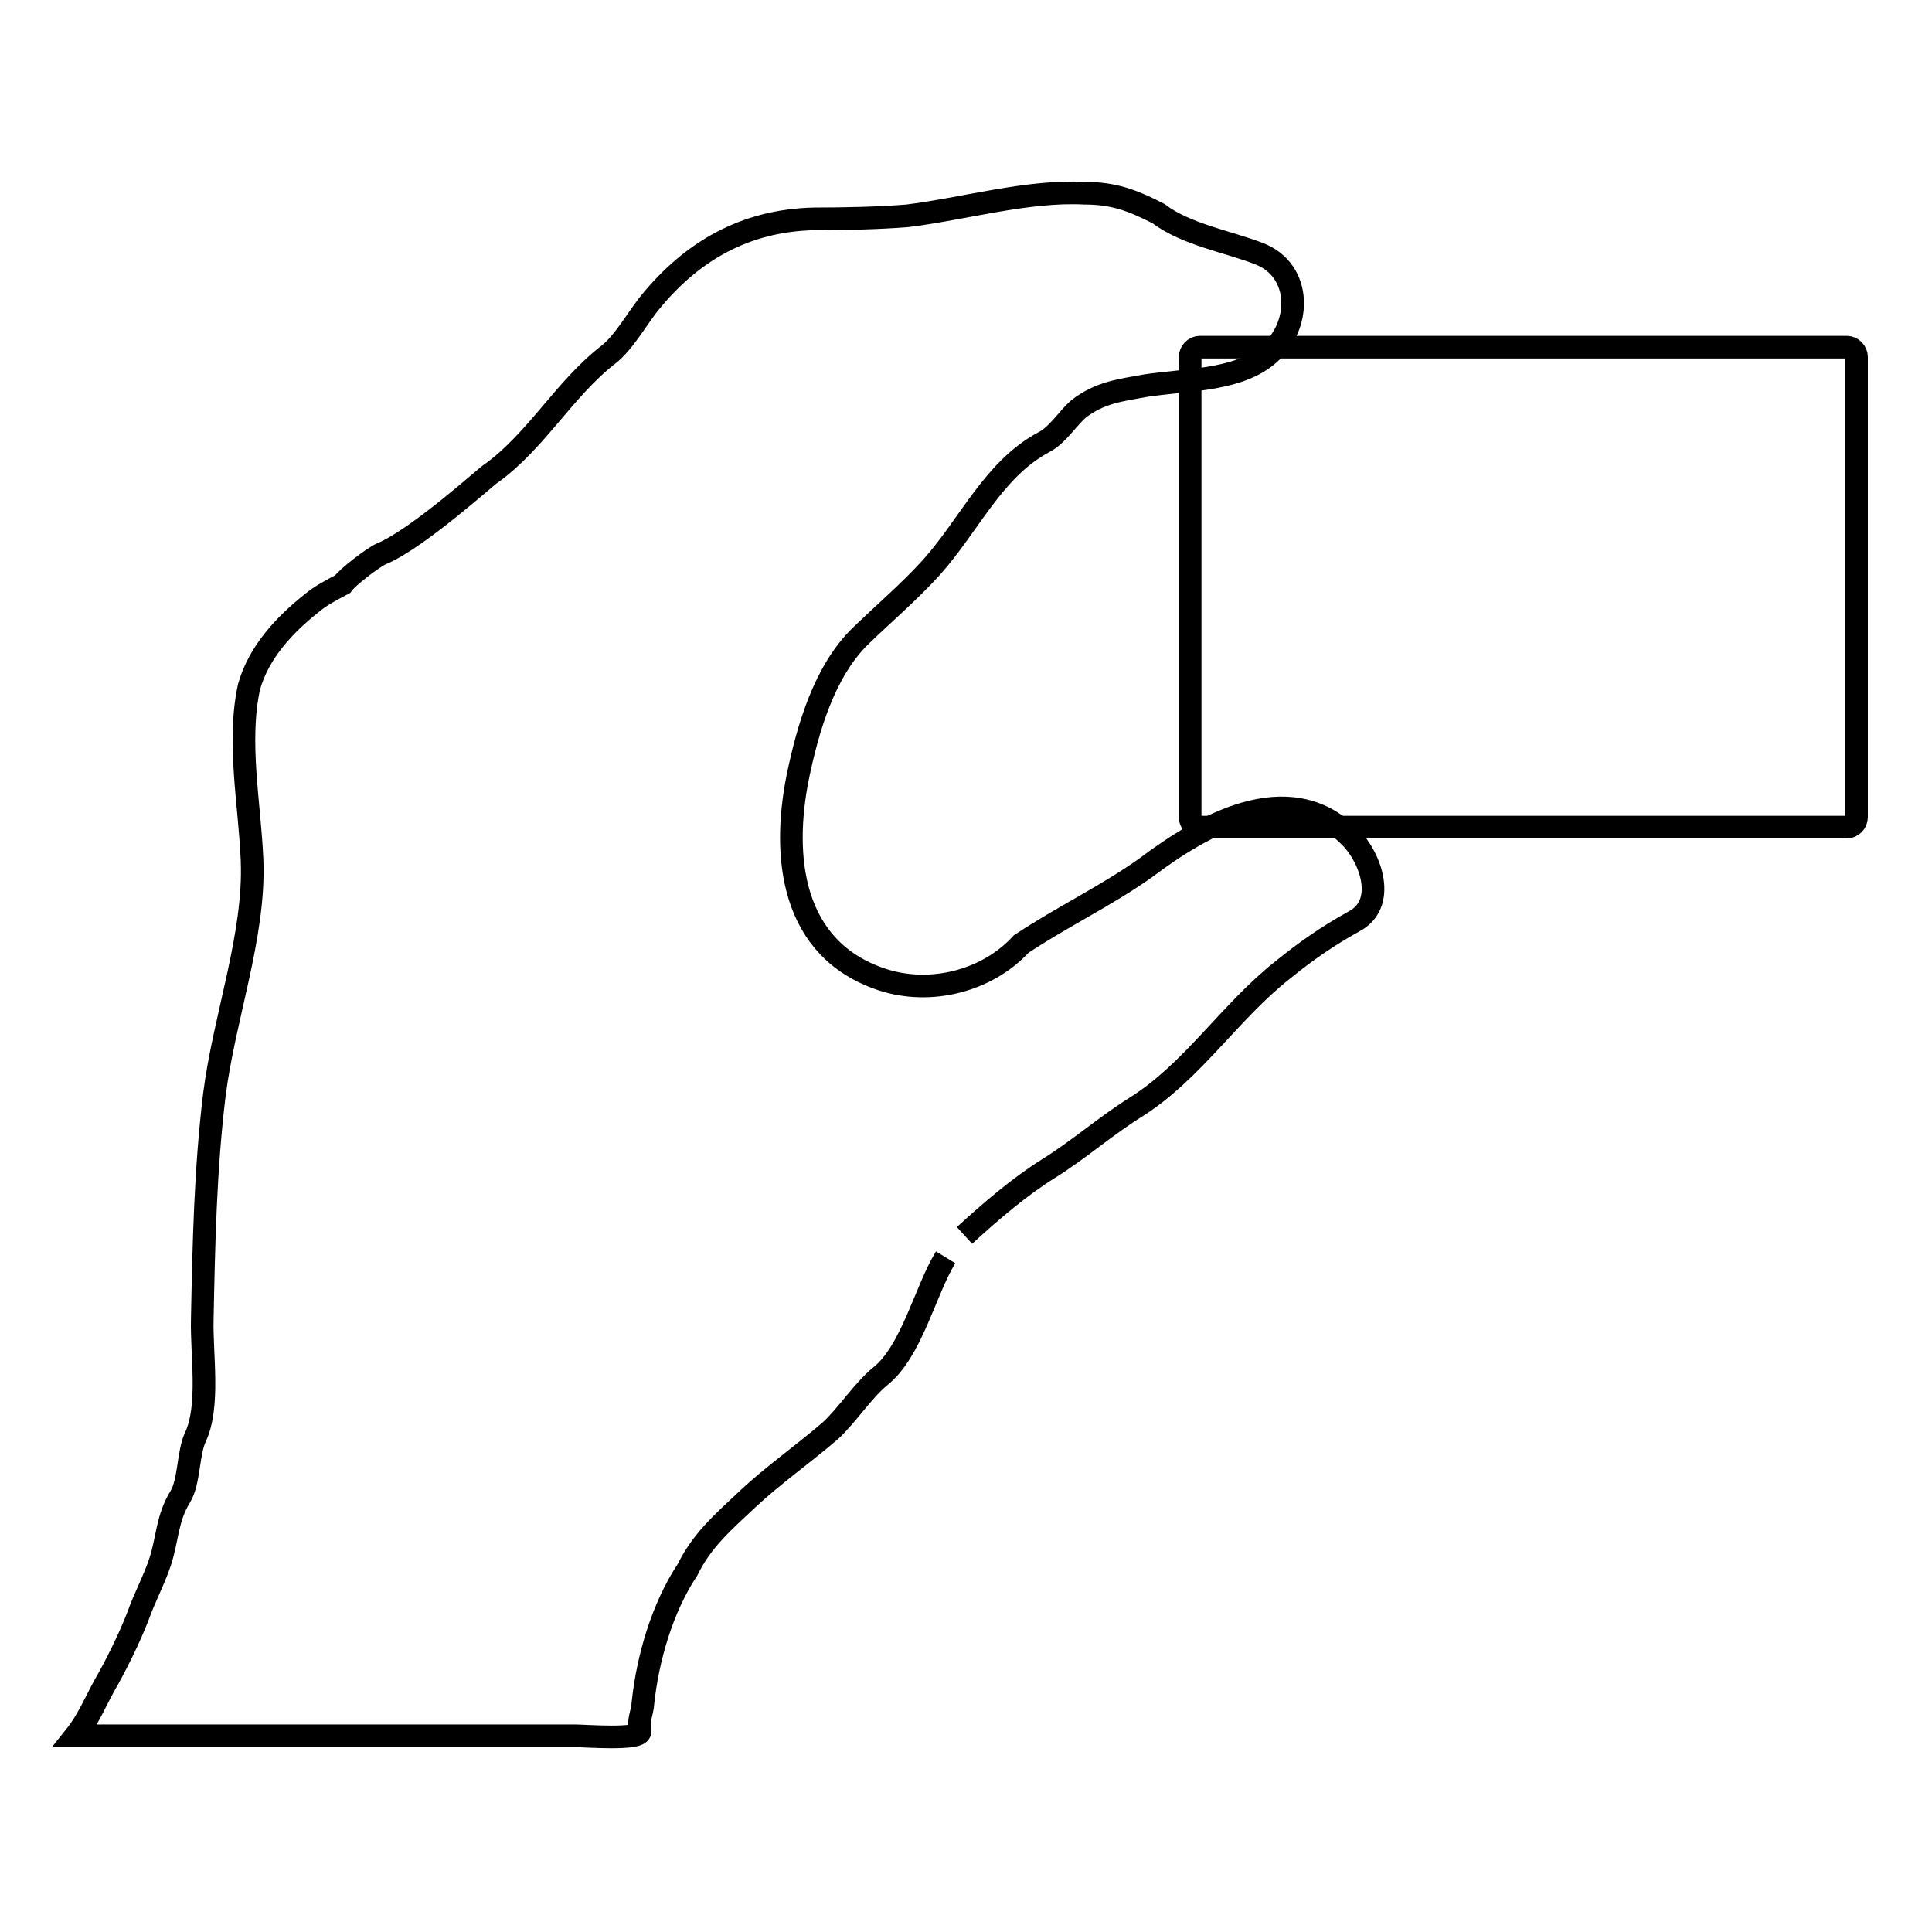
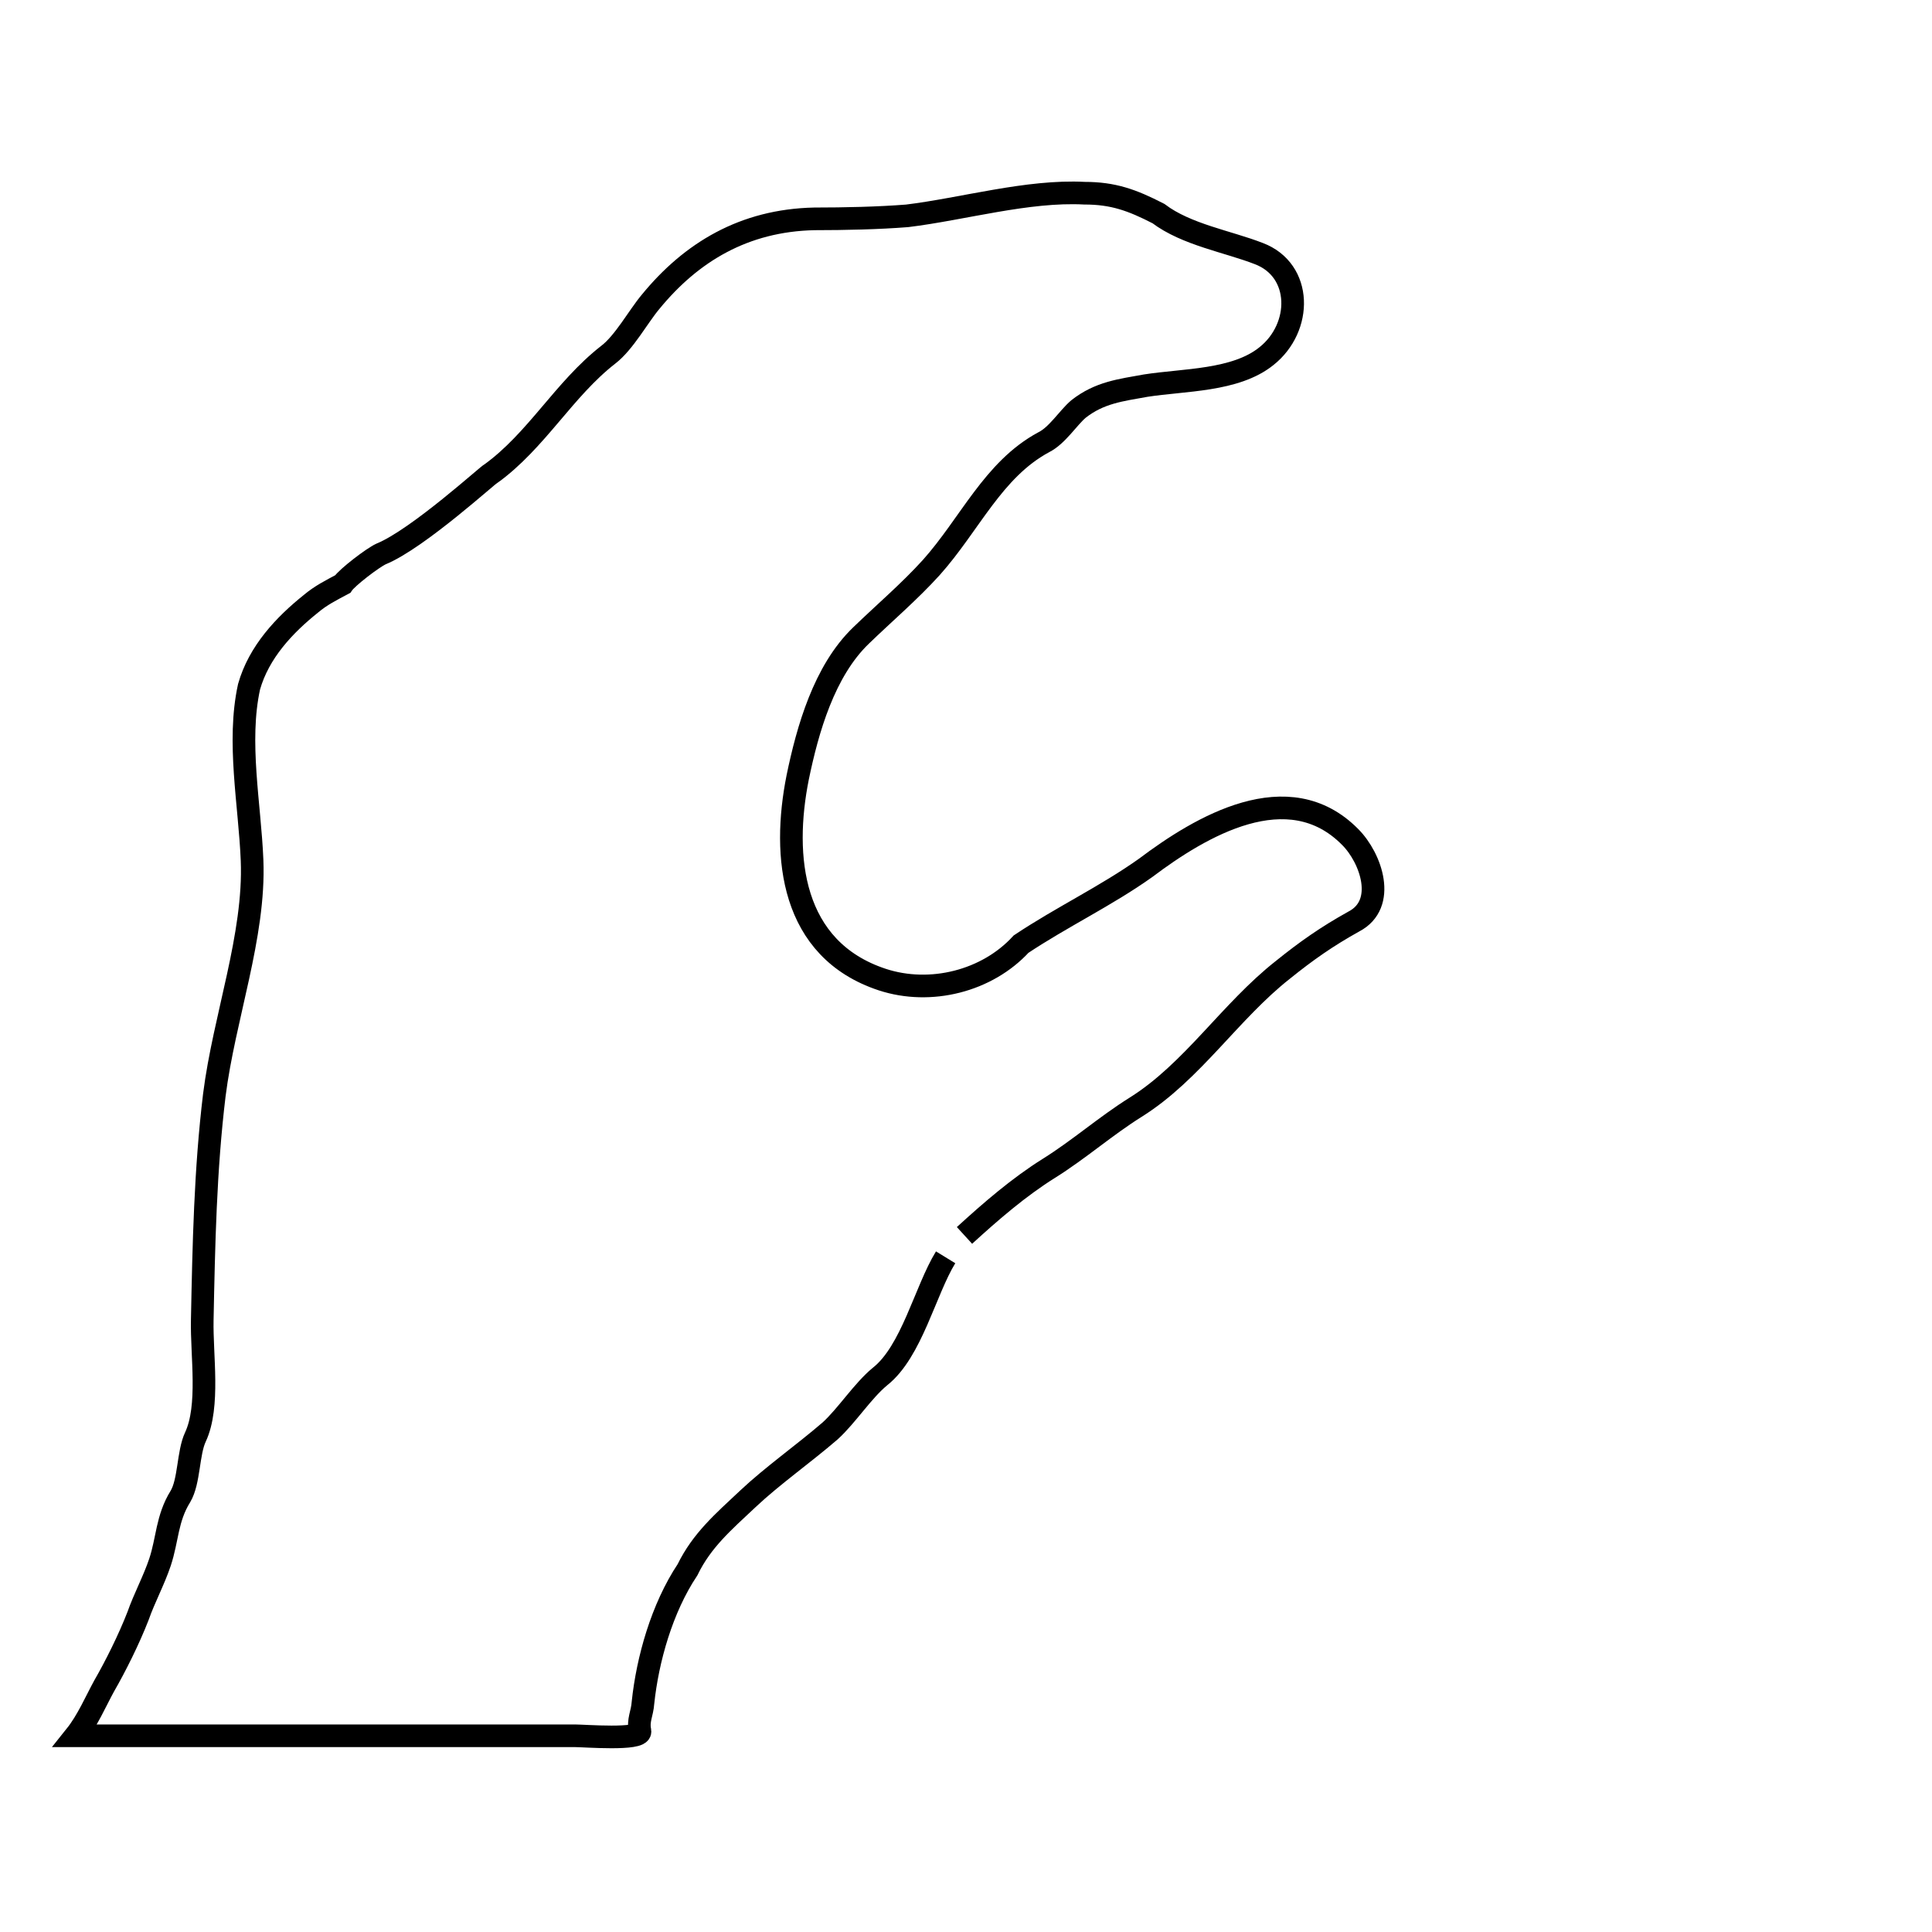
<svg xmlns="http://www.w3.org/2000/svg" version="1.1" x="0px" y="0px" viewBox="0 0 256 256" enable-background="new 0 0 256 256" xml:space="preserve">
  <g>
    <g>
-       <path stroke-width="3" fill-opacity="0" stroke="#000000" d="M157.7,108.3c0,0.7,0.6,1.3,1.3,1.3h85.7c0.7,0,1.3-0.6,1.3-1.3v-61c0-0.7-0.6-1.3-1.3-1.3H159c-0.7,0-1.3,0.6-1.3,1.3V108.3z" />
-       <path stroke-width="3" fill-opacity="0" stroke="#000000" d="M127.5,164.3" />
      <path stroke-width="3" fill-opacity="0" stroke="#000000" d="M125.3,166.6c-2.7,4.4-4.5,12.5-8.7,15.8c-2.3,1.9-4.4,5.2-6.6,7.2c-3.6,3.1-7.6,5.9-10.9,9c-3.3,3.1-6.1,5.5-8,9.4c-3.4,5.1-5.3,11.9-5.9,17.6c-0.1,1.5-0.7,2.3-0.4,3.8c0.2,1.2-7.4,0.6-8.6,0.6c-4.3,0-8.5,0-12.8,0c-17.8,0-35.6,0-53.4,0c1.6-2,2.7-4.6,3.8-6.6c1.5-2.6,3.3-6.2,4.5-9.3c0.8-2.3,2.1-4.7,2.9-7.1c1-3,0.9-5.8,2.7-8.7c1.2-2,1-5.8,2-7.9c1.9-4.1,0.8-10.8,0.9-15.5c0.2-10,0.4-19.9,1.6-29.8c1.3-10.3,5.4-21.1,5-31.1c-0.3-7.4-2-15.7-0.4-23c1.3-4.6,4.7-8.2,8.2-11c1.3-1.1,2.7-1.8,4.2-2.6c0.6-0.9,4-3.5,5.1-4c4.9-2,14.5-10.8,14.5-10.6c6.1-4.4,9.7-11.2,15.6-15.8c2.1-1.6,4-5.1,5.6-7c5.4-6.6,12.4-10.8,21.7-11c4,0,8.5-0.1,12.3-0.4c7.4-0.9,16-3.4,23.5-3c3.8,0,6.3,0.9,9.8,2.7c3.7,2.8,9.2,3.7,13.3,5.3c5.8,2.2,5.8,9.8,1,13.6c-4.1,3.3-10.9,3.1-16,3.9c-3.3,0.6-6.1,0.9-8.9,3.1c-1.4,1.2-2.8,3.5-4.6,4.4c-6.7,3.6-9.8,10.9-14.9,16.6c-2.9,3.2-6.2,6-9.3,9c-4.9,4.7-7.1,12.5-8.4,18.8c-2.1,10.5-0.9,22.8,11.2,26.8c6.4,2.1,13.9,0.2,18.4-4.7c5.4-3.6,11.3-6.4,16.5-10.1c7.3-5.5,18.9-12.4,27.1-4.1c2.8,2.8,4.9,8.9,0.5,11.2c-3.6,2-6.3,3.9-9.4,6.4c-7,5.5-12,13.5-19.5,18.2c-4,2.5-7.5,5.6-11.5,8.1c-4,2.5-7.7,5.7-11.2,8.9" />
    </g>
  </g>
</svg>